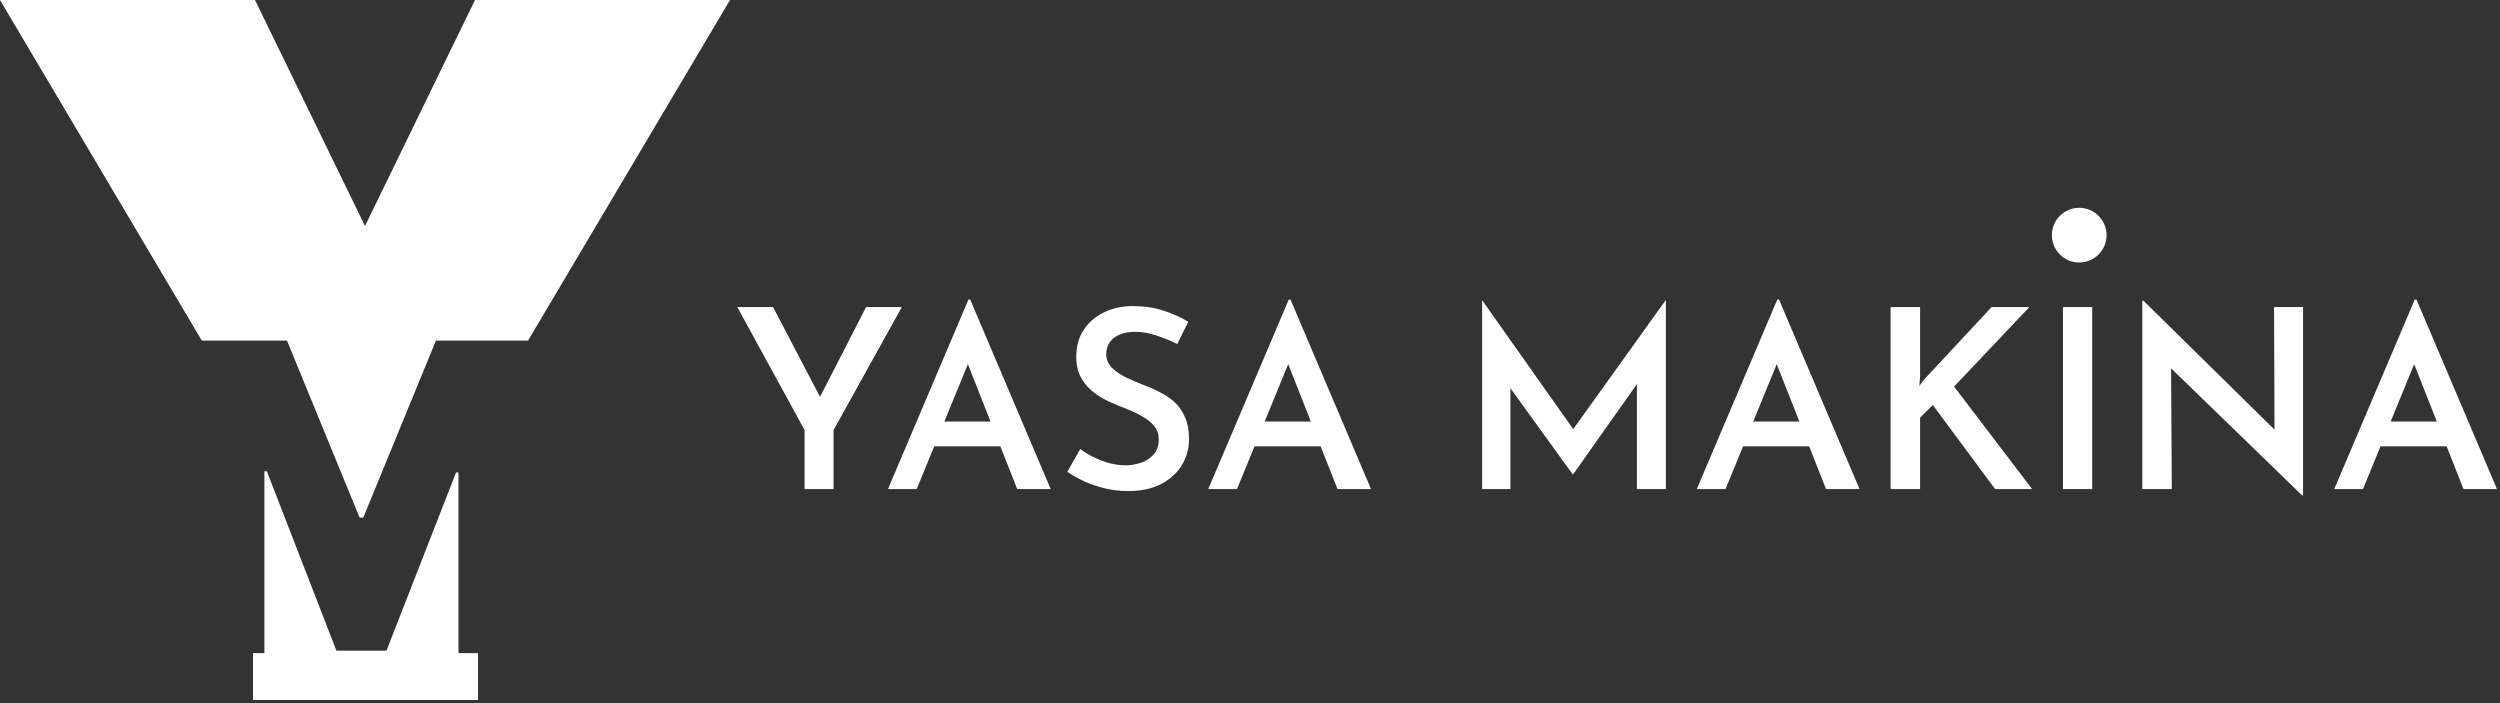
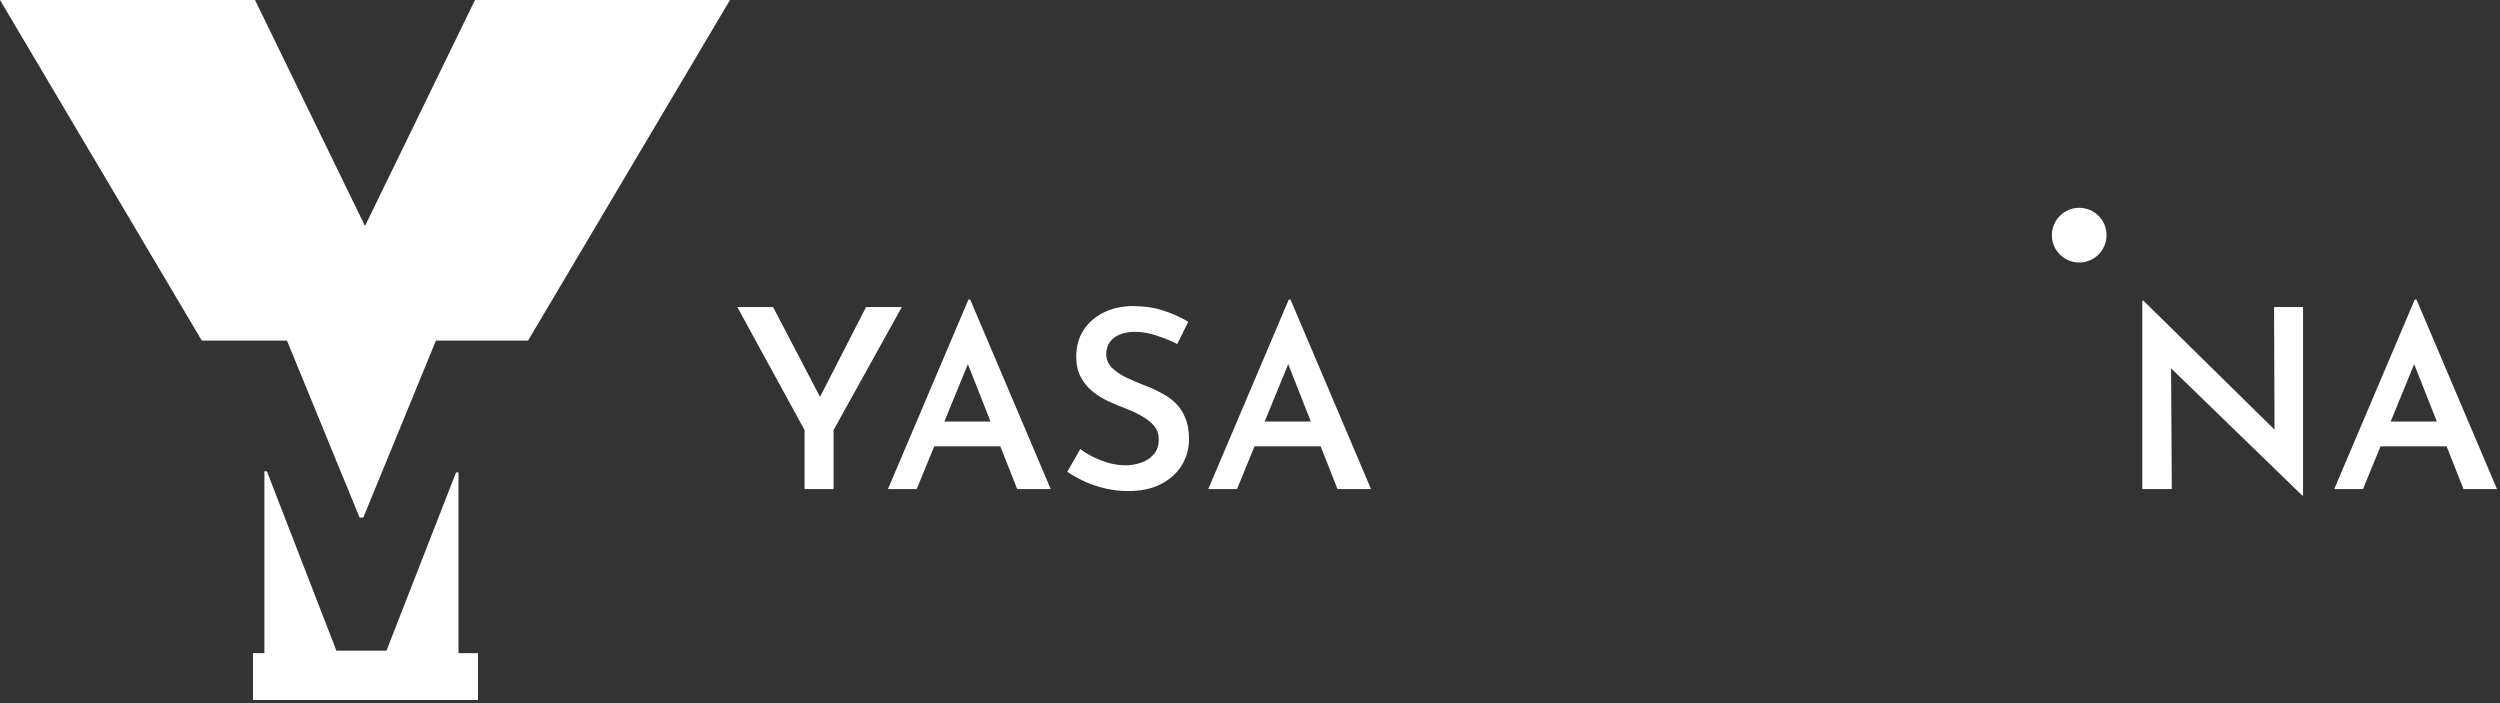
<svg xmlns="http://www.w3.org/2000/svg" width="320" height="90" viewBox="0 0 320 90" fill="none">
  <rect x="0" y="0" width="320" height="90" fill="#333333" stroke="none" />
  <path d="M102.984 55.048L94.376 39.304H98.952L105.512 51.848L104.392 51.912L110.856 39.304H115.432L106.696 55.048V62.6H102.984V55.048Z" fill="white" />
  <path d="M113.658 62.6L123.962 38.344H124.186L134.49 62.6H130.202L122.938 44.2L125.626 42.376L117.338 62.6H113.658ZM120.122 53.96H128.09L129.37 57.128H119.002L120.122 53.96Z" fill="white" />
  <path d="M150.689 44.04C149.857 43.613 148.972 43.251 148.033 42.952C147.094 42.632 146.198 42.472 145.345 42.472C144.193 42.472 143.276 42.728 142.593 43.24C141.932 43.752 141.601 44.456 141.601 45.352C141.601 45.992 141.836 46.557 142.305 47.048C142.774 47.517 143.372 47.933 144.097 48.296C144.822 48.637 145.59 48.968 146.401 49.288C147.105 49.544 147.798 49.853 148.481 50.216C149.185 50.557 149.814 50.984 150.369 51.496C150.924 52.008 151.361 52.648 151.681 53.416C152.022 54.163 152.193 55.091 152.193 56.2C152.193 57.416 151.884 58.536 151.265 59.56C150.646 60.563 149.761 61.363 148.609 61.96C147.457 62.557 146.049 62.856 144.385 62.856C143.425 62.856 142.476 62.749 141.537 62.536C140.62 62.323 139.745 62.035 138.913 61.672C138.081 61.288 137.313 60.861 136.609 60.392L138.273 57.48C138.785 57.864 139.372 58.216 140.033 58.536C140.694 58.856 141.377 59.112 142.081 59.304C142.785 59.475 143.446 59.56 144.065 59.56C144.726 59.56 145.377 59.453 146.017 59.24C146.678 59.027 147.222 58.675 147.649 58.184C148.097 57.693 148.321 57.043 148.321 56.232C148.321 55.571 148.129 55.005 147.745 54.536C147.361 54.067 146.86 53.661 146.241 53.32C145.644 52.957 144.982 52.637 144.257 52.36C143.532 52.083 142.785 51.773 142.017 51.432C141.27 51.091 140.577 50.675 139.937 50.184C139.297 49.672 138.774 49.053 138.369 48.328C137.964 47.603 137.761 46.707 137.761 45.64C137.761 44.36 138.06 43.251 138.657 42.312C139.254 41.373 140.076 40.627 141.121 40.072C142.188 39.517 143.414 39.219 144.801 39.176C146.444 39.176 147.841 39.379 148.993 39.784C150.166 40.168 151.201 40.637 152.097 41.192L150.689 44.04Z" fill="white" />
  <path d="M154.658 62.6L164.962 38.344H165.186L175.49 62.6H171.202L163.938 44.2L166.626 42.376L158.338 62.6H154.658ZM161.122 53.96H169.09L170.37 57.128H160.002L161.122 53.96Z" fill="white" />
-   <path d="M189.715 62.6V38.472H189.747L202.291 56.232L200.691 55.88L213.171 38.472H213.235V62.6H209.523V46.888L209.779 48.808L201.363 60.712H201.299L192.691 48.808L193.331 47.048V62.6H189.715Z" fill="white" />
-   <path d="M217.189 62.6L227.493 38.344H227.717L238.021 62.6H233.733L226.469 44.2L229.157 42.376L220.869 62.6H217.189ZM223.653 53.96H231.621L232.901 57.128H222.533L223.653 53.96Z" fill="white" />
-   <path d="M245.772 48.232L245.676 49.416L246.188 48.68L254.924 39.304H259.756L250.124 49.48L260.108 62.6H255.372L247.404 51.848L245.772 53.448V62.6H241.996V39.304H245.772V48.232Z" fill="white" />
-   <path d="M264.059 39.304H267.803V62.6H264.059V39.304Z" fill="white" />
  <path d="M294.695 63.432L276.807 46.088L277.895 46.536L277.991 62.6H274.215V38.504H274.375L292.007 55.848L291.143 55.592L291.079 39.304H294.791V63.432H294.695Z" fill="white" />
  <path d="M298.783 62.6L309.087 38.344H309.311L319.615 62.6H315.327L308.063 44.2L310.751 42.376L302.463 62.6H298.783ZM305.247 53.96H313.215L314.495 57.128H304.127L305.247 53.96Z" fill="white" />
  <path d="M93.44 0H60.8L46.72 28.928L32.64 0H0L25.833 43.6H36.734L46.031 66.256H46.499L55.796 43.6H67.588L93.44 0Z" fill="white" />
  <path d="M61.184 83.6H58.687V60.475H58.374L49.468 83.288H43.062L34.156 60.319H33.843V83.6H32.384V89.6H61.184V83.6Z" fill="white" />
  <path d="M269.64 30.1C269.64 32.033 268.073 33.6 266.14 33.6C264.207 33.6 262.64 32.033 262.64 30.1C262.64 28.167 264.207 26.6 266.14 26.6C268.073 26.6 269.64 28.167 269.64 30.1Z" fill="white" />
</svg>